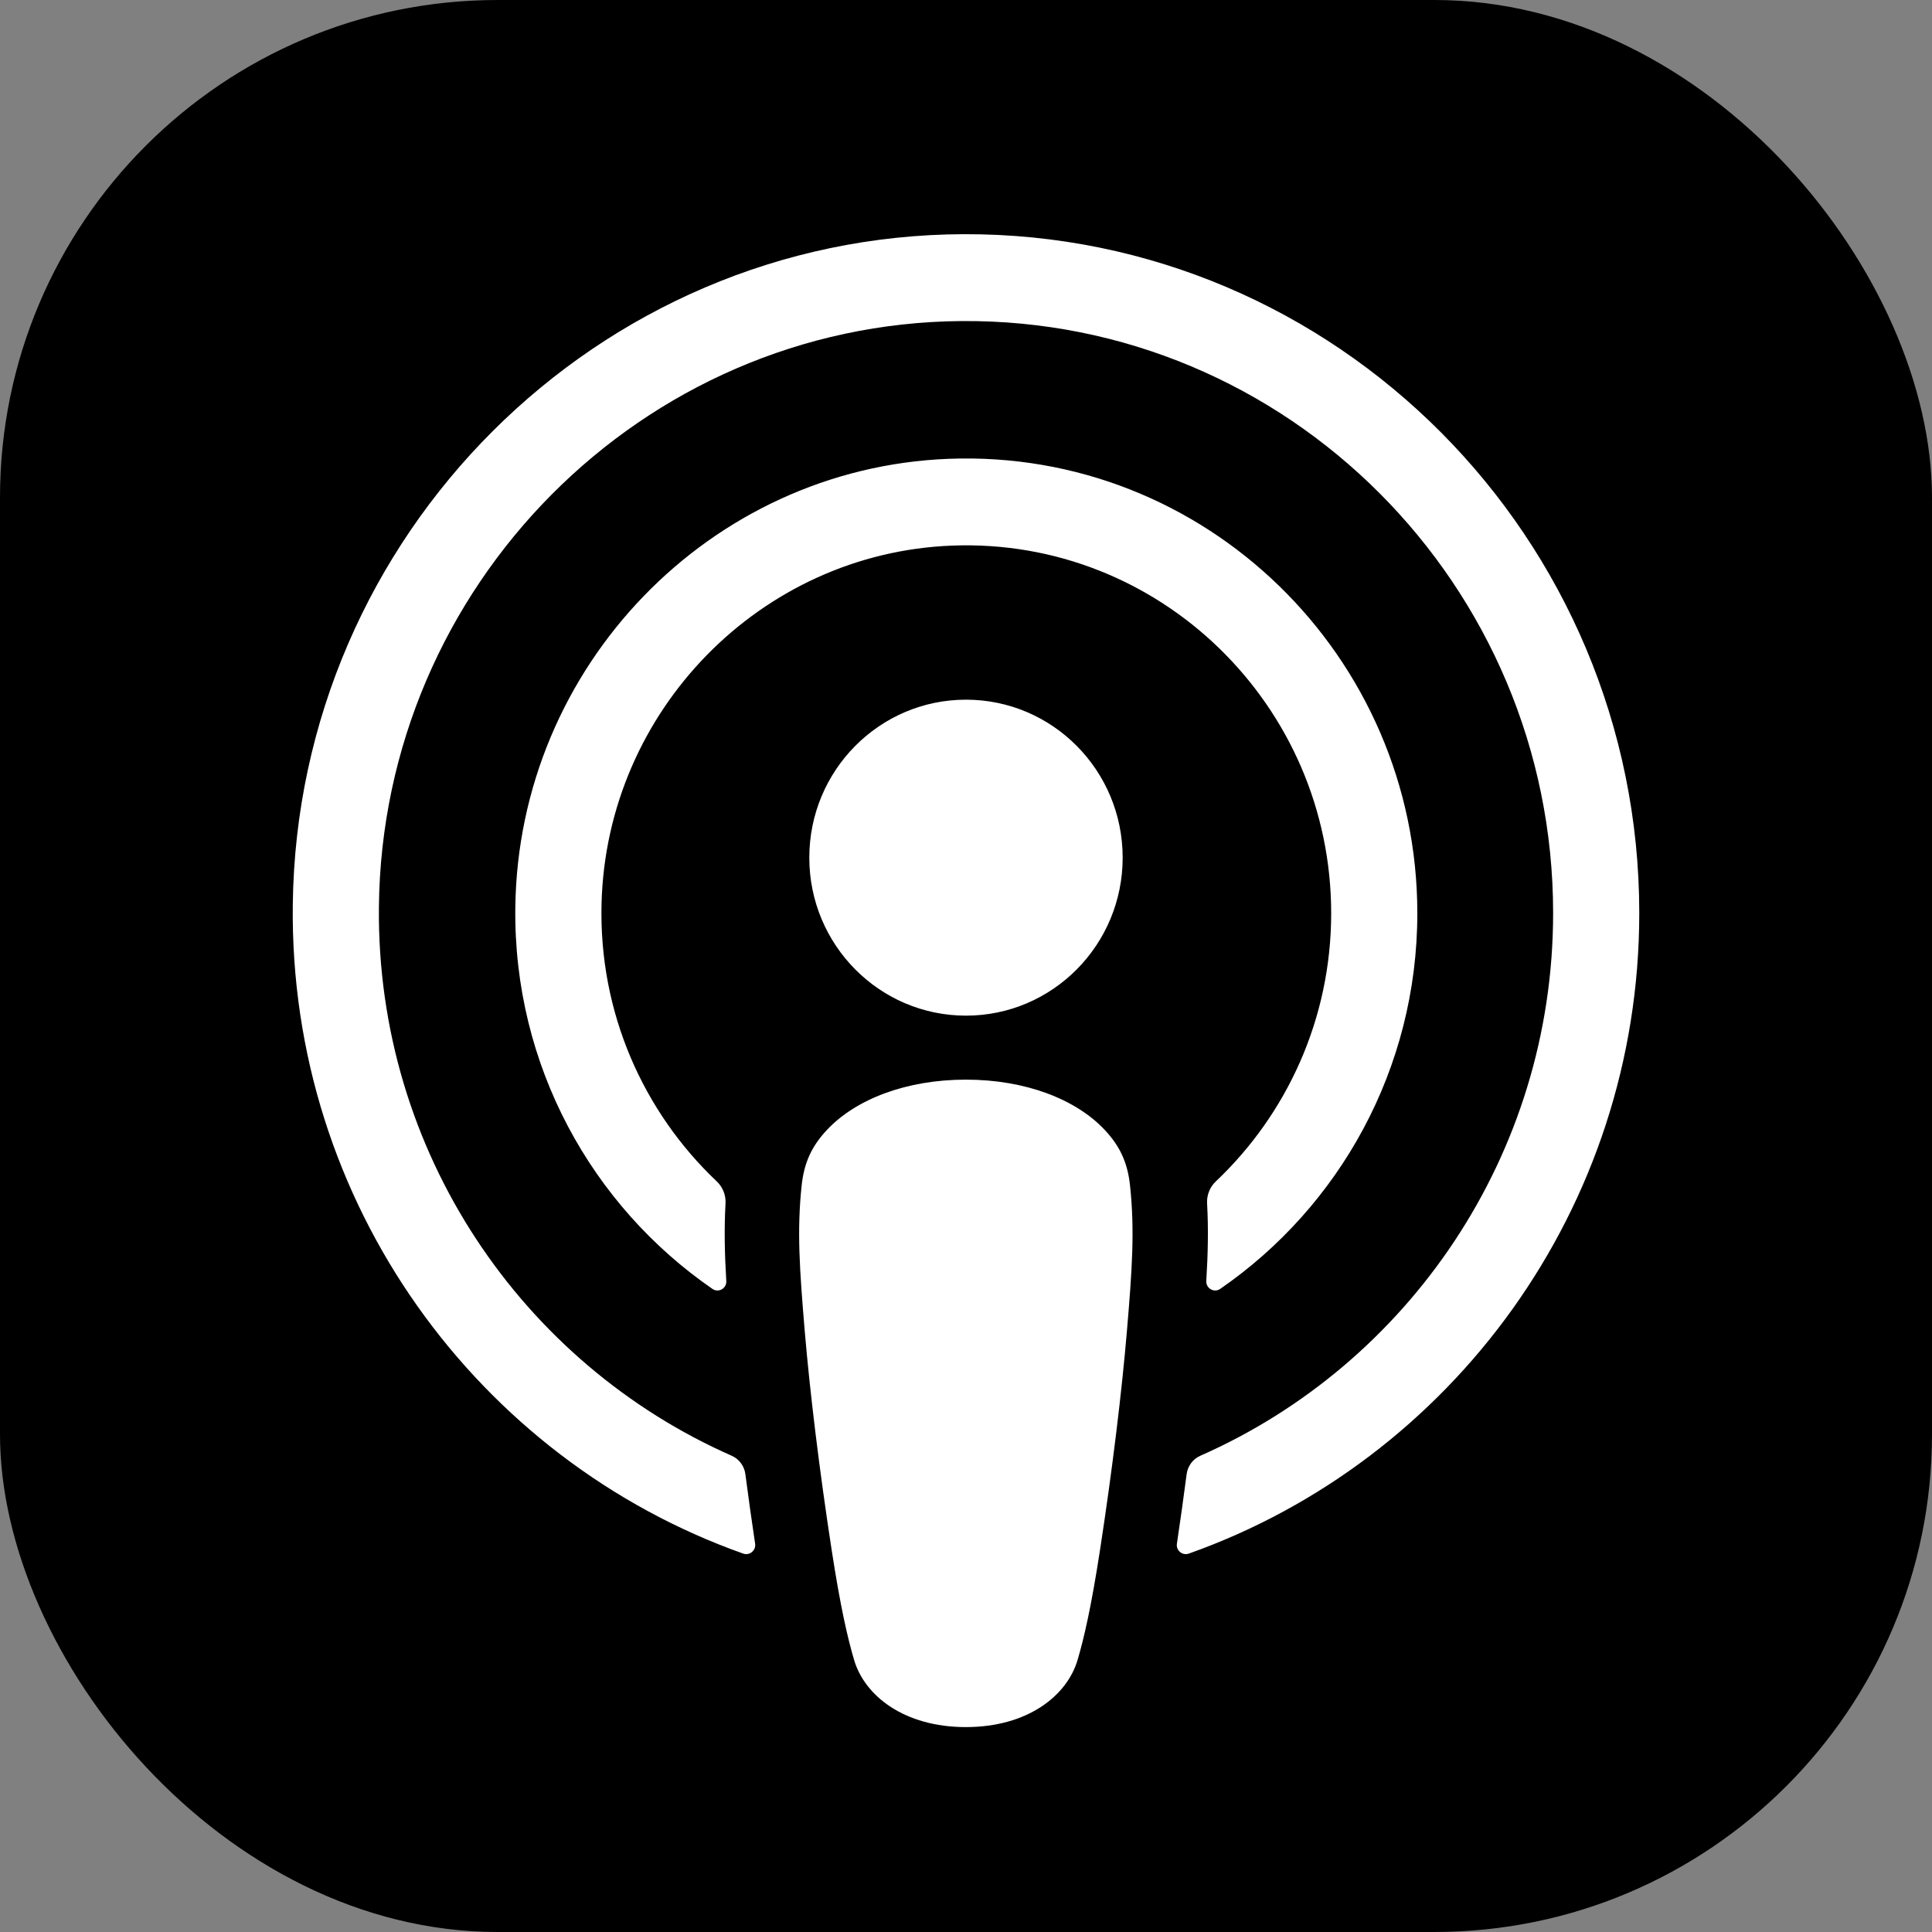
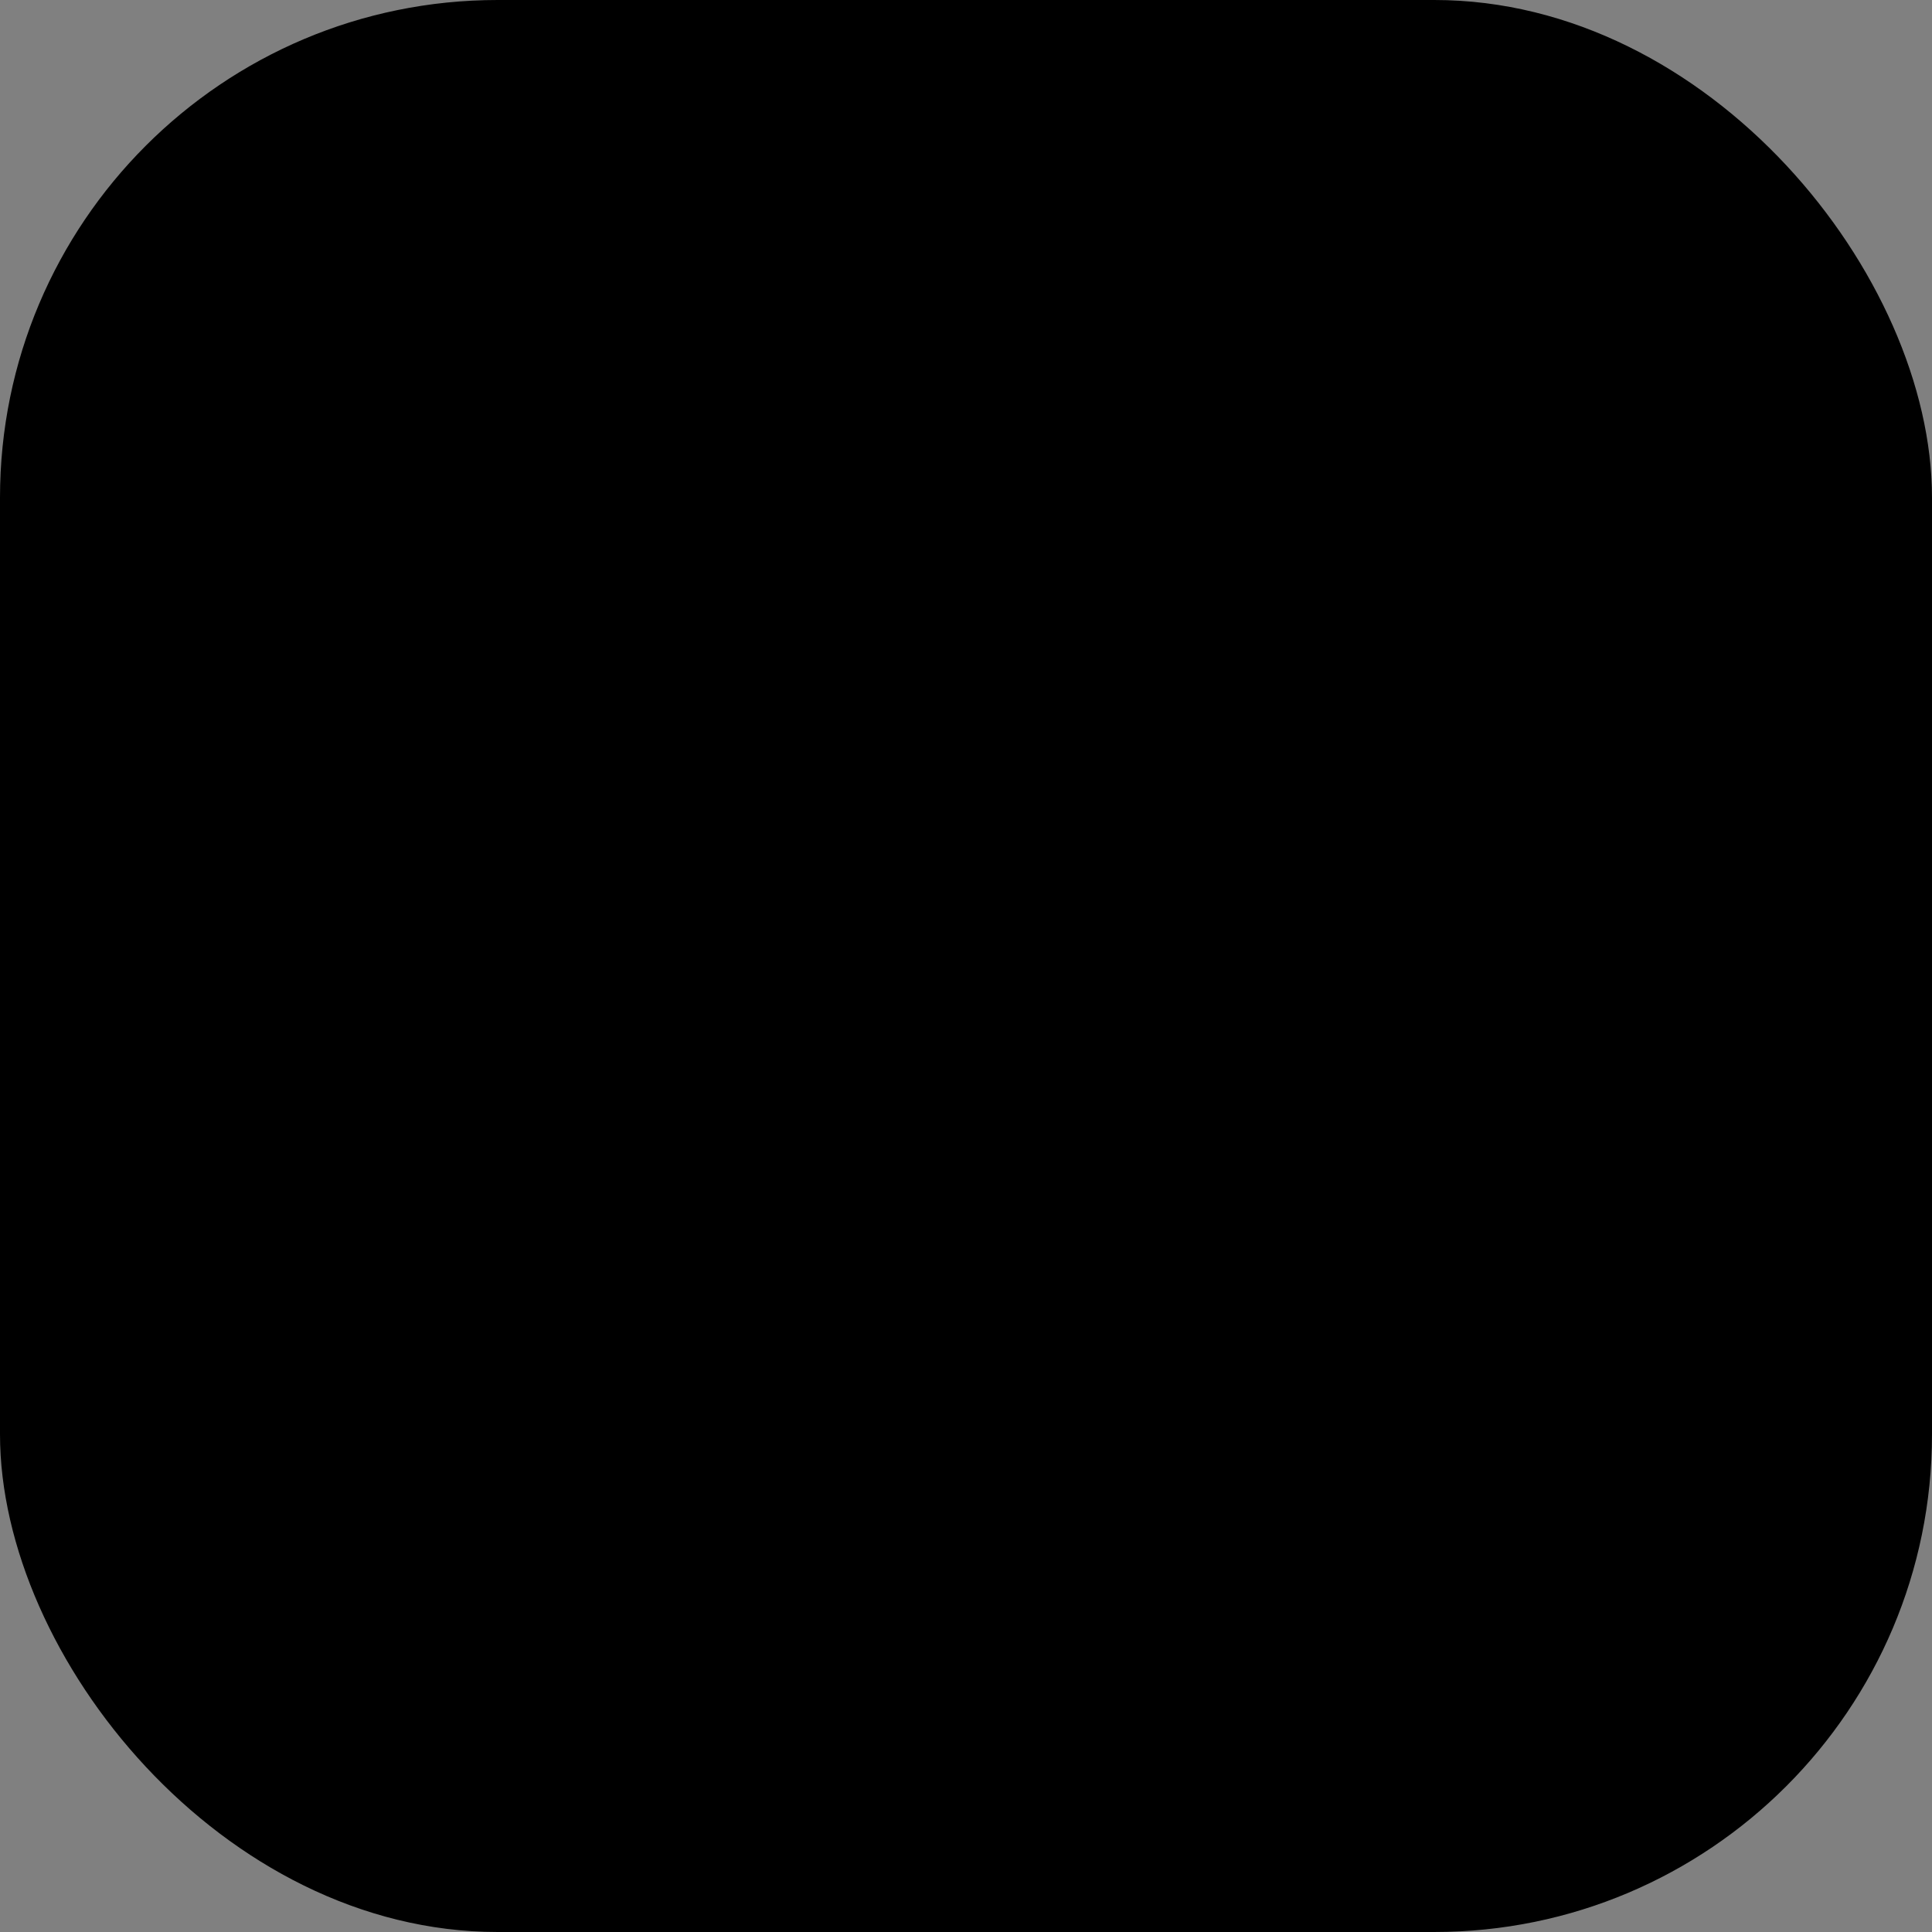
<svg xmlns="http://www.w3.org/2000/svg" width="66" height="66" viewBox="0 0 66 66" fill="none">
  <rect x="0" y="0" width="66" height="66" fill="#808080" stroke="none" />
  <rect width="66" height="66" rx="17" fill="black" />
-   <path d="M37.735 38.595C36.754 37.551 35.03 36.882 32.995 36.882C30.959 36.882 29.236 37.551 28.254 38.595C27.742 39.14 27.471 39.699 27.386 40.494C27.221 42.035 27.314 43.361 27.492 45.482C27.663 47.504 27.987 50.199 28.41 52.944C28.71 54.897 28.955 55.951 29.177 56.706C29.538 57.93 30.886 59 32.995 59C35.103 59 36.451 57.93 36.812 56.706C37.034 55.951 37.279 54.897 37.579 52.944C38.002 50.199 38.326 47.504 38.496 45.482C38.676 43.361 38.768 42.035 38.603 40.494C38.518 39.699 38.247 39.14 37.735 38.595ZM27.647 29.299C27.647 32.279 30.044 34.696 33 34.696C35.956 34.696 38.352 32.279 38.352 29.299C38.352 26.318 35.956 23.902 33 23.902C30.044 23.902 27.647 26.318 27.647 29.299ZM32.933 8C20.415 8.036 10.157 18.276 10.002 30.897C9.876 41.121 16.349 49.867 25.388 53.073C25.607 53.151 25.83 52.967 25.796 52.735C25.677 51.941 25.565 51.144 25.463 50.359C25.426 50.082 25.251 49.843 24.997 49.731C17.853 46.584 12.864 39.36 12.944 30.992C13.049 20.01 21.943 11.057 32.835 10.968C43.97 10.877 53.057 19.984 53.057 31.19C53.057 39.474 48.09 46.61 41.002 49.732C40.748 49.844 40.574 50.084 40.537 50.361C40.435 51.145 40.323 51.942 40.205 52.735C40.17 52.967 40.393 53.151 40.612 53.073C49.565 49.898 56 41.288 56 31.19C55.999 18.381 45.646 7.964 32.933 8ZM32.518 18.639C39.614 18.362 45.475 24.102 45.475 31.197C45.475 34.805 43.959 38.063 41.536 40.357C41.33 40.551 41.22 40.828 41.236 41.112C41.284 41.975 41.266 42.813 41.209 43.76C41.194 44.013 41.475 44.174 41.682 44.032C45.745 41.232 48.418 36.523 48.418 31.197C48.418 22.427 41.173 15.331 32.401 15.674C24.249 15.993 17.708 22.769 17.604 30.995C17.535 36.404 20.224 41.197 24.34 44.032C24.547 44.174 24.827 44.013 24.811 43.761C24.754 42.813 24.737 41.975 24.785 41.112C24.801 40.828 24.691 40.552 24.485 40.358C21.987 37.992 20.452 34.602 20.55 30.86C20.722 24.274 25.988 18.894 32.518 18.639Z" fill="white" />
</svg>